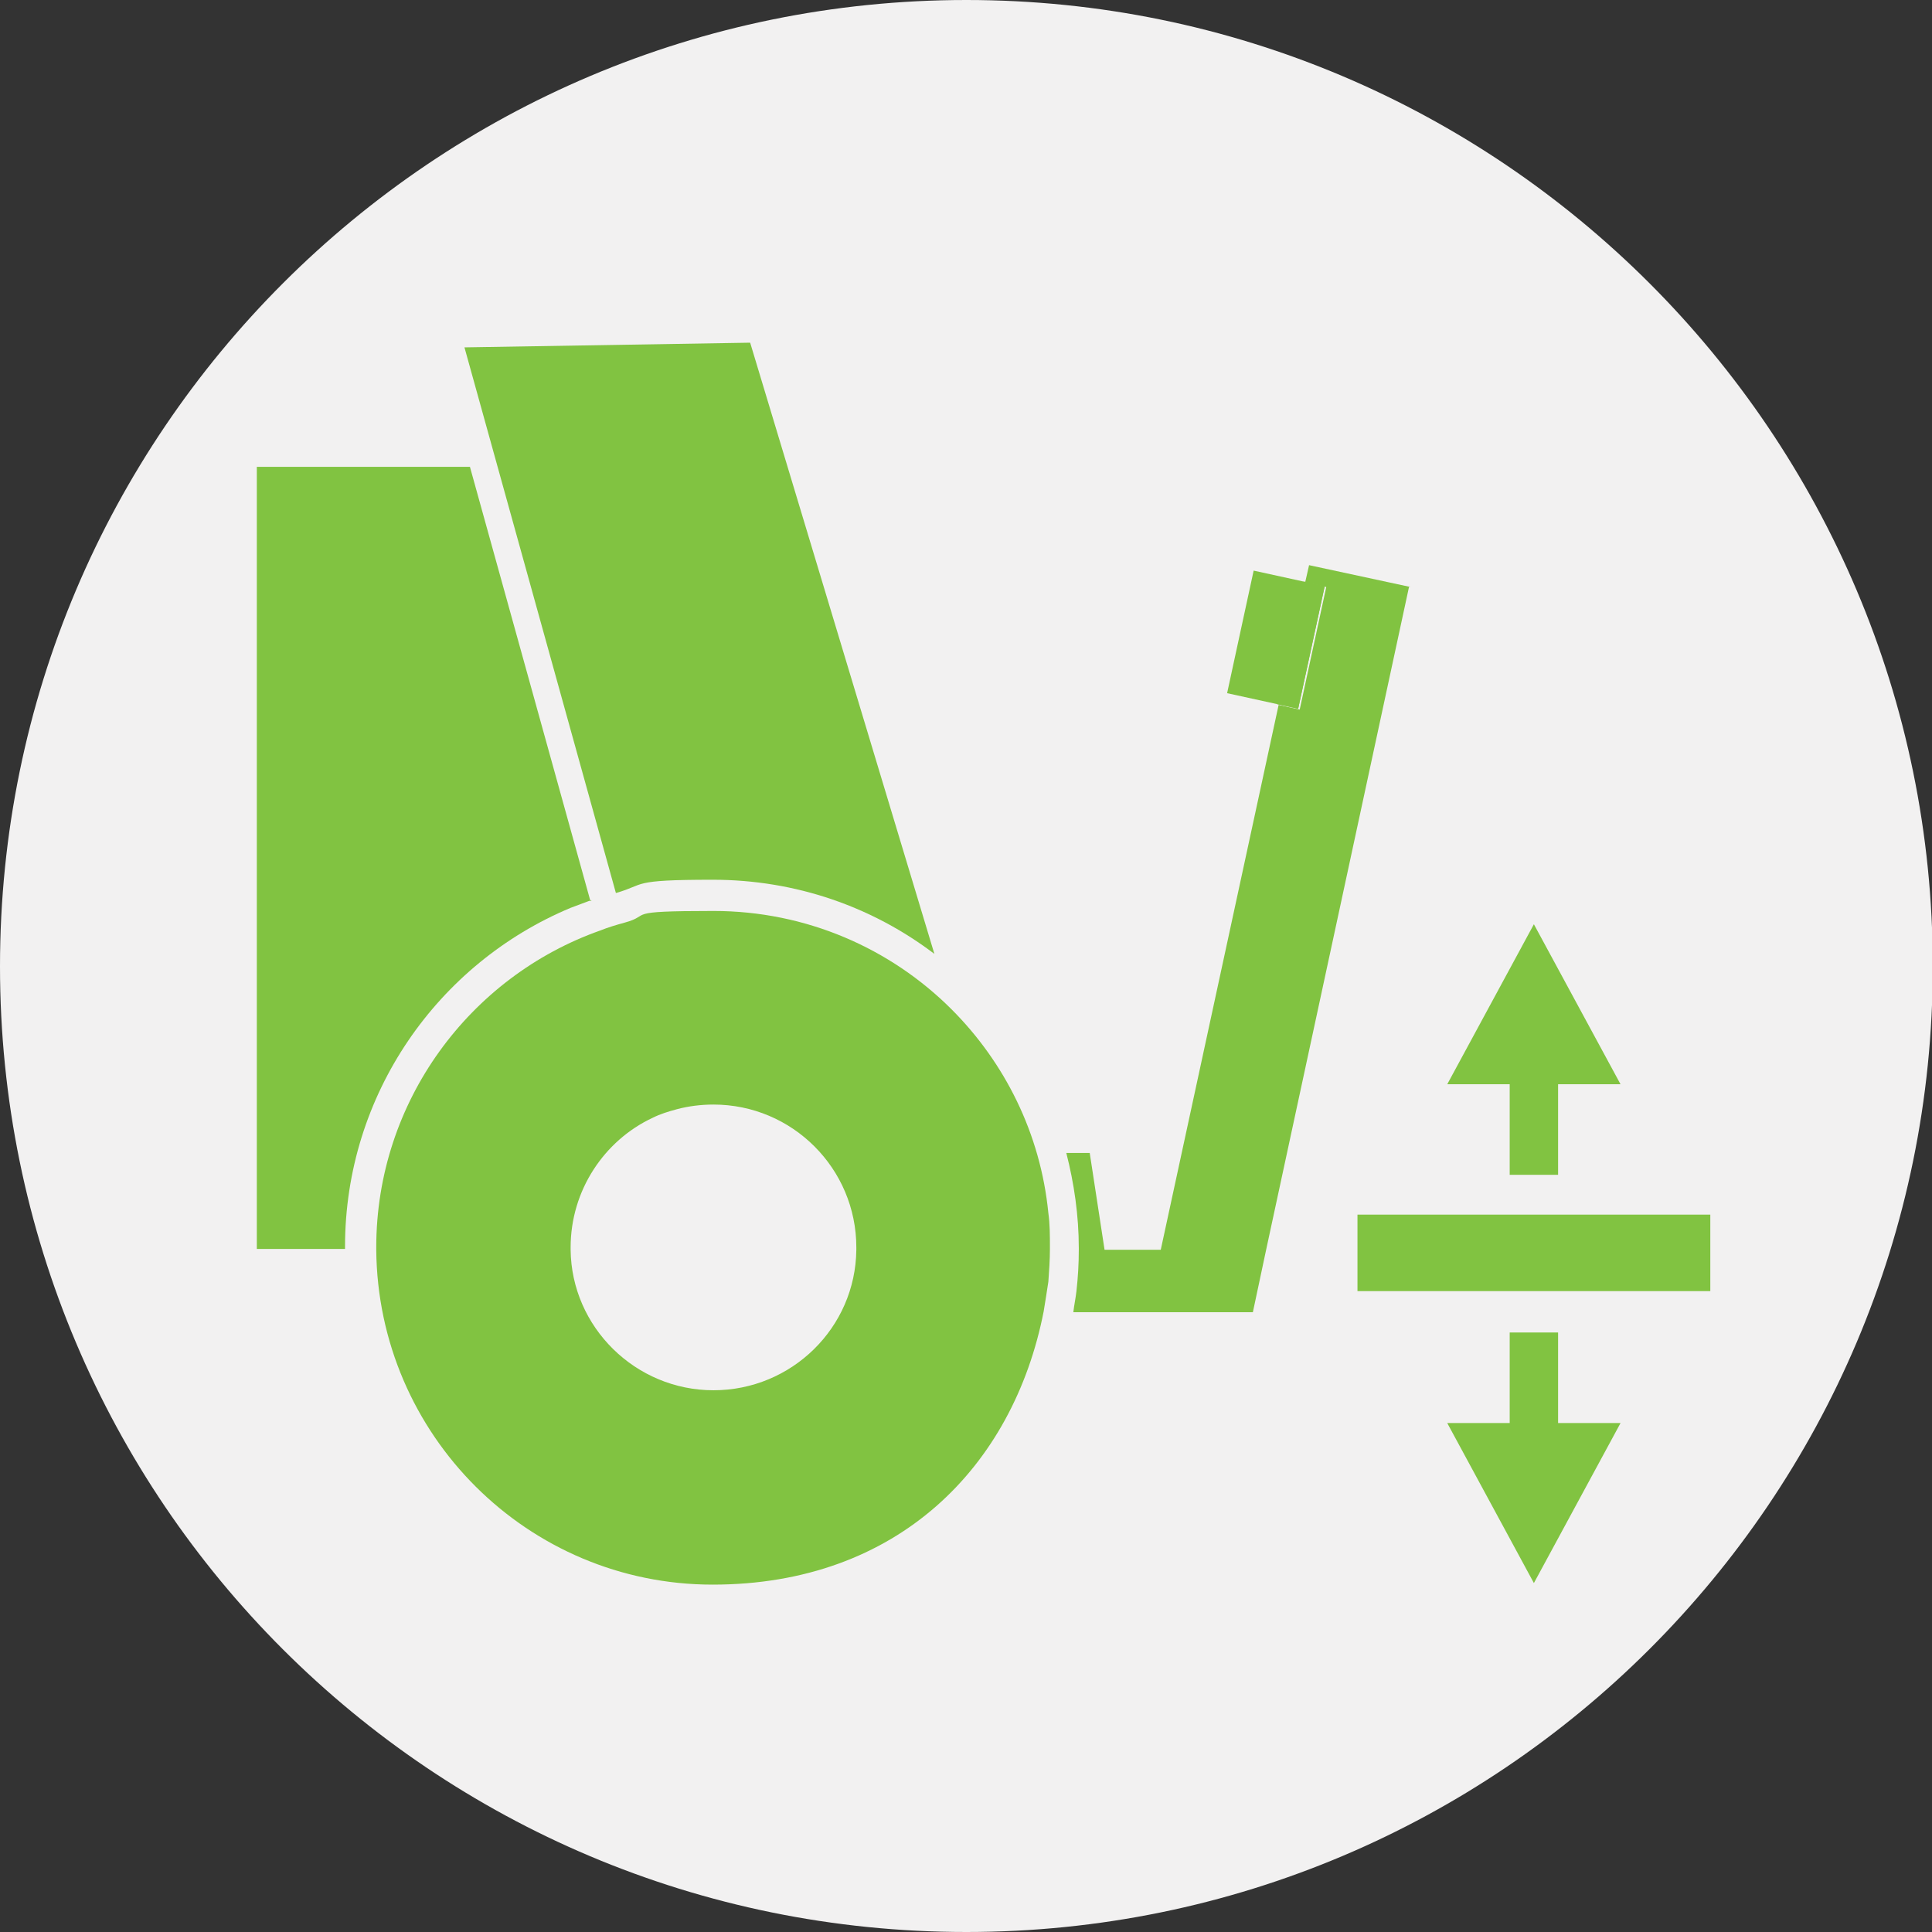
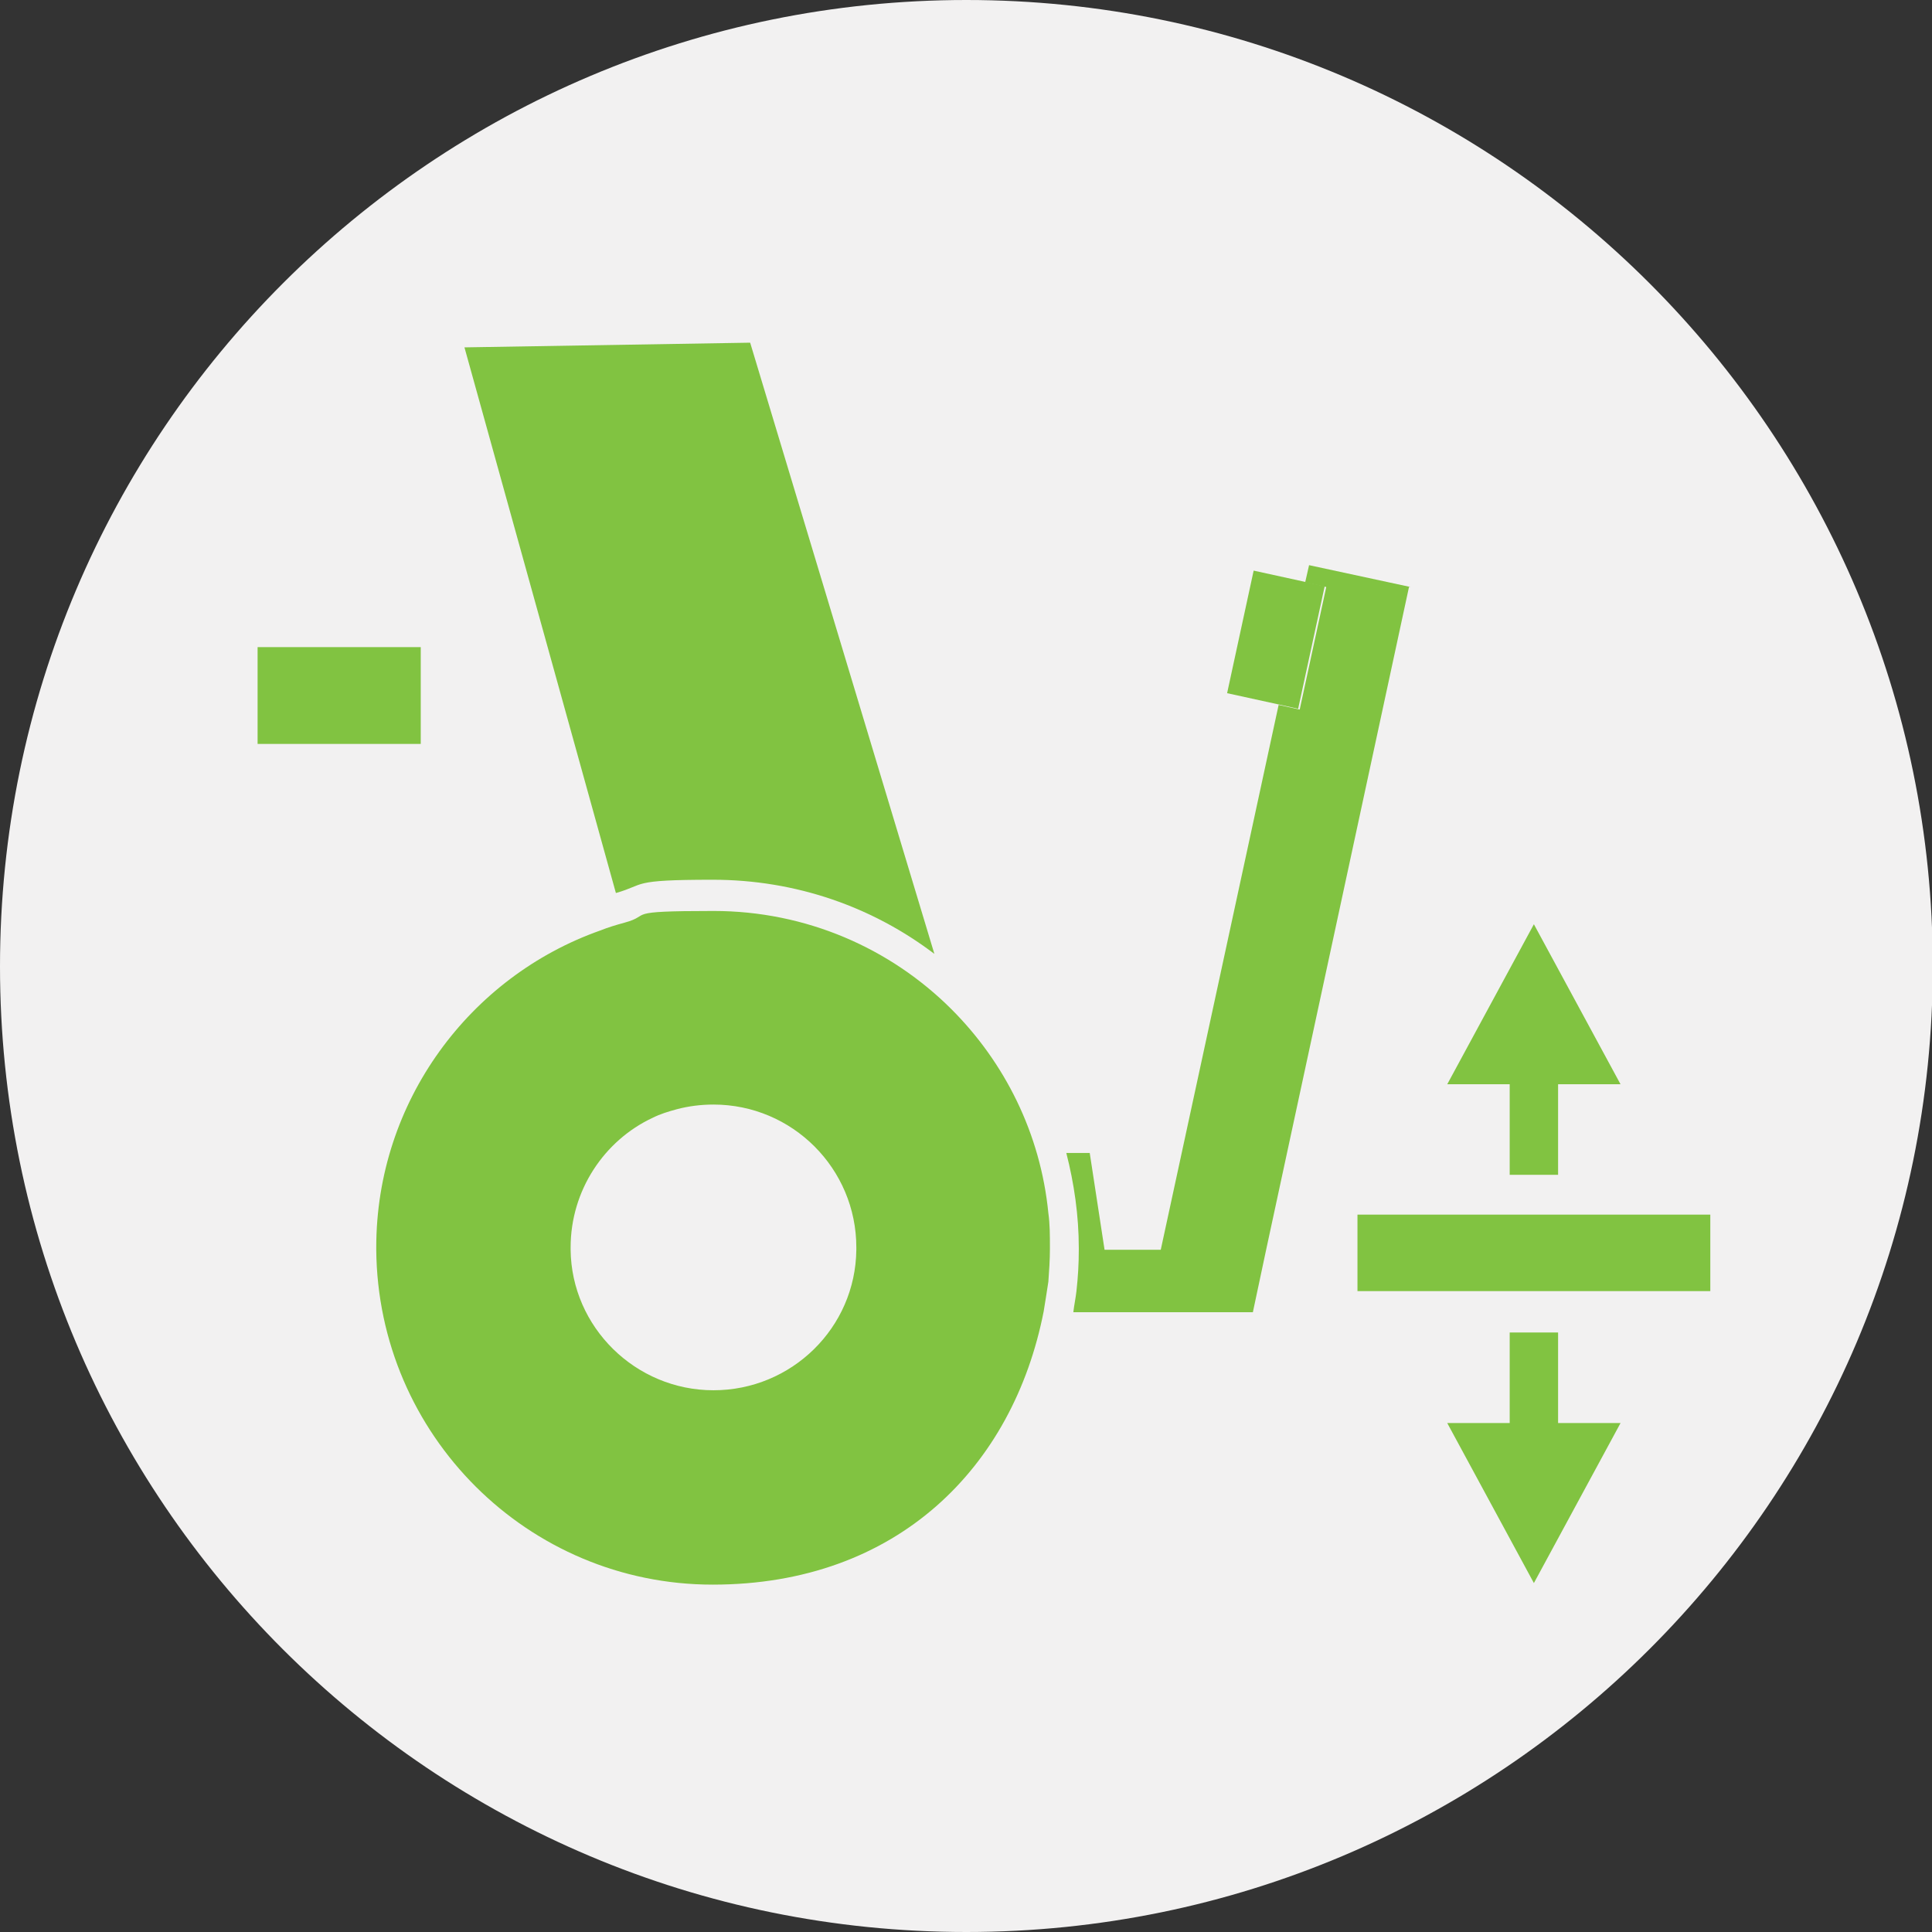
<svg xmlns="http://www.w3.org/2000/svg" version="1.1" viewBox="0 0 247.5 247.5">
  <rect x="0" y="0" width="247.5" height="247.5" fill="#333333" stroke="none" />
  <defs>
    <style>
      .cls-1 {
        fill: #f2f1f1;
      }

      .cls-2 {
        fill: #81c341;
      }
    </style>
  </defs>
  <g>
    <g id="Layer_1">
      <path class="cls-1" d="M123.8,247.5c68.3,0,123.8-55.4,123.8-123.7S192.1,0,123.8,0,0,55.4,0,123.8s55.4,123.7,123.8,123.7Z" />
      <path class="cls-2" d="M53.9,82.9h-20.9v12.4h20.9v-12.4Z" />
-       <path class="cls-2" d="M75.8,115.4c0,0-.2,0-.3,0-.8.3-1.6.6-2.4.9-17,7.1-28.9,23.9-28.9,43.4v.3h-11.3V59.8h27.3l15.4,55.5h0Z" />
      <path class="cls-2" d="M119.7,122.2c-7.9-6-17.7-9.5-28.4-9.5s-8.5.6-12.4,1.7c0,0,0,0,0,0l-19.4-69.9,36.6-.6,23.6,78.3h0Z" />
      <path class="cls-2" d="M134.3,155.4c-1-10.2-5.6-19.3-12.4-26.1-7.8-7.8-18.6-12.6-30.5-12.6s-7.7.5-11.4,1.5c-1.1.3-2.1.6-3.1,1-16.7,5.9-28.7,21.9-28.7,40.6v.3c.2,23.7,19.4,42.9,43.1,42.9s38.5-15.1,42.4-35c.2-1.2.4-2.5.6-3.8.1-1.4.2-2.8.2-4.2v-.2c0-1.5,0-3-.2-4.4h0ZM109.7,160.1c-.1,10-8.3,18-18.3,18s-18.2-8.1-18.3-18v-.3c0-7.3,4.3-13.7,10.5-16.6,1-.5,2-.8,3.1-1.1,1.5-.4,3.1-.6,4.7-.6,10.1,0,18.3,8.2,18.3,18.3s0,.2,0,.3h0Z" />
      <path class="cls-2" d="M169.7,75.1l-3.4,15.7-2.7-.6-6.4-1.4,3.4-15.7,6.4,1.4,2.7.6Z" />
-       <path class="cls-2" d="M169.7,75.1l-3.4,15.7-2.7-.6,3.4-15.7,2.7.6Z" />
      <path class="cls-2" d="M180.5,75.2l-18.3,84.9-1.7,8h-23c.1-.9.3-1.8.4-2.7.2-1.8.3-3.5.3-5.3v-.2c0-4.2-.6-8.3-1.6-12.2h3l1.9,12.4h7.2l15.1-69.8,2.7.6,3.4-15.7-2.7-.6.5-2.2,13,2.8h0Z" />
      <path class="cls-2" d="M199.6,170.7h-6.2v18.4h6.2v-18.4Z" />
      <path class="cls-2" d="M185.4,182.3l11.1,20.5,11.1-20.5h-22.2Z" />
      <path class="cls-2" d="M219.1,155.6h-45.2v9.8h45.2v-9.8Z" />
      <path class="cls-2" d="M199.6,132.1h-6.2v18.4h6.2v-18.4Z" />
      <path class="cls-2" d="M207.6,138.9l-11.1-20.5-11.1,20.5h22.2Z" />
    </g>
  </g>
</svg>